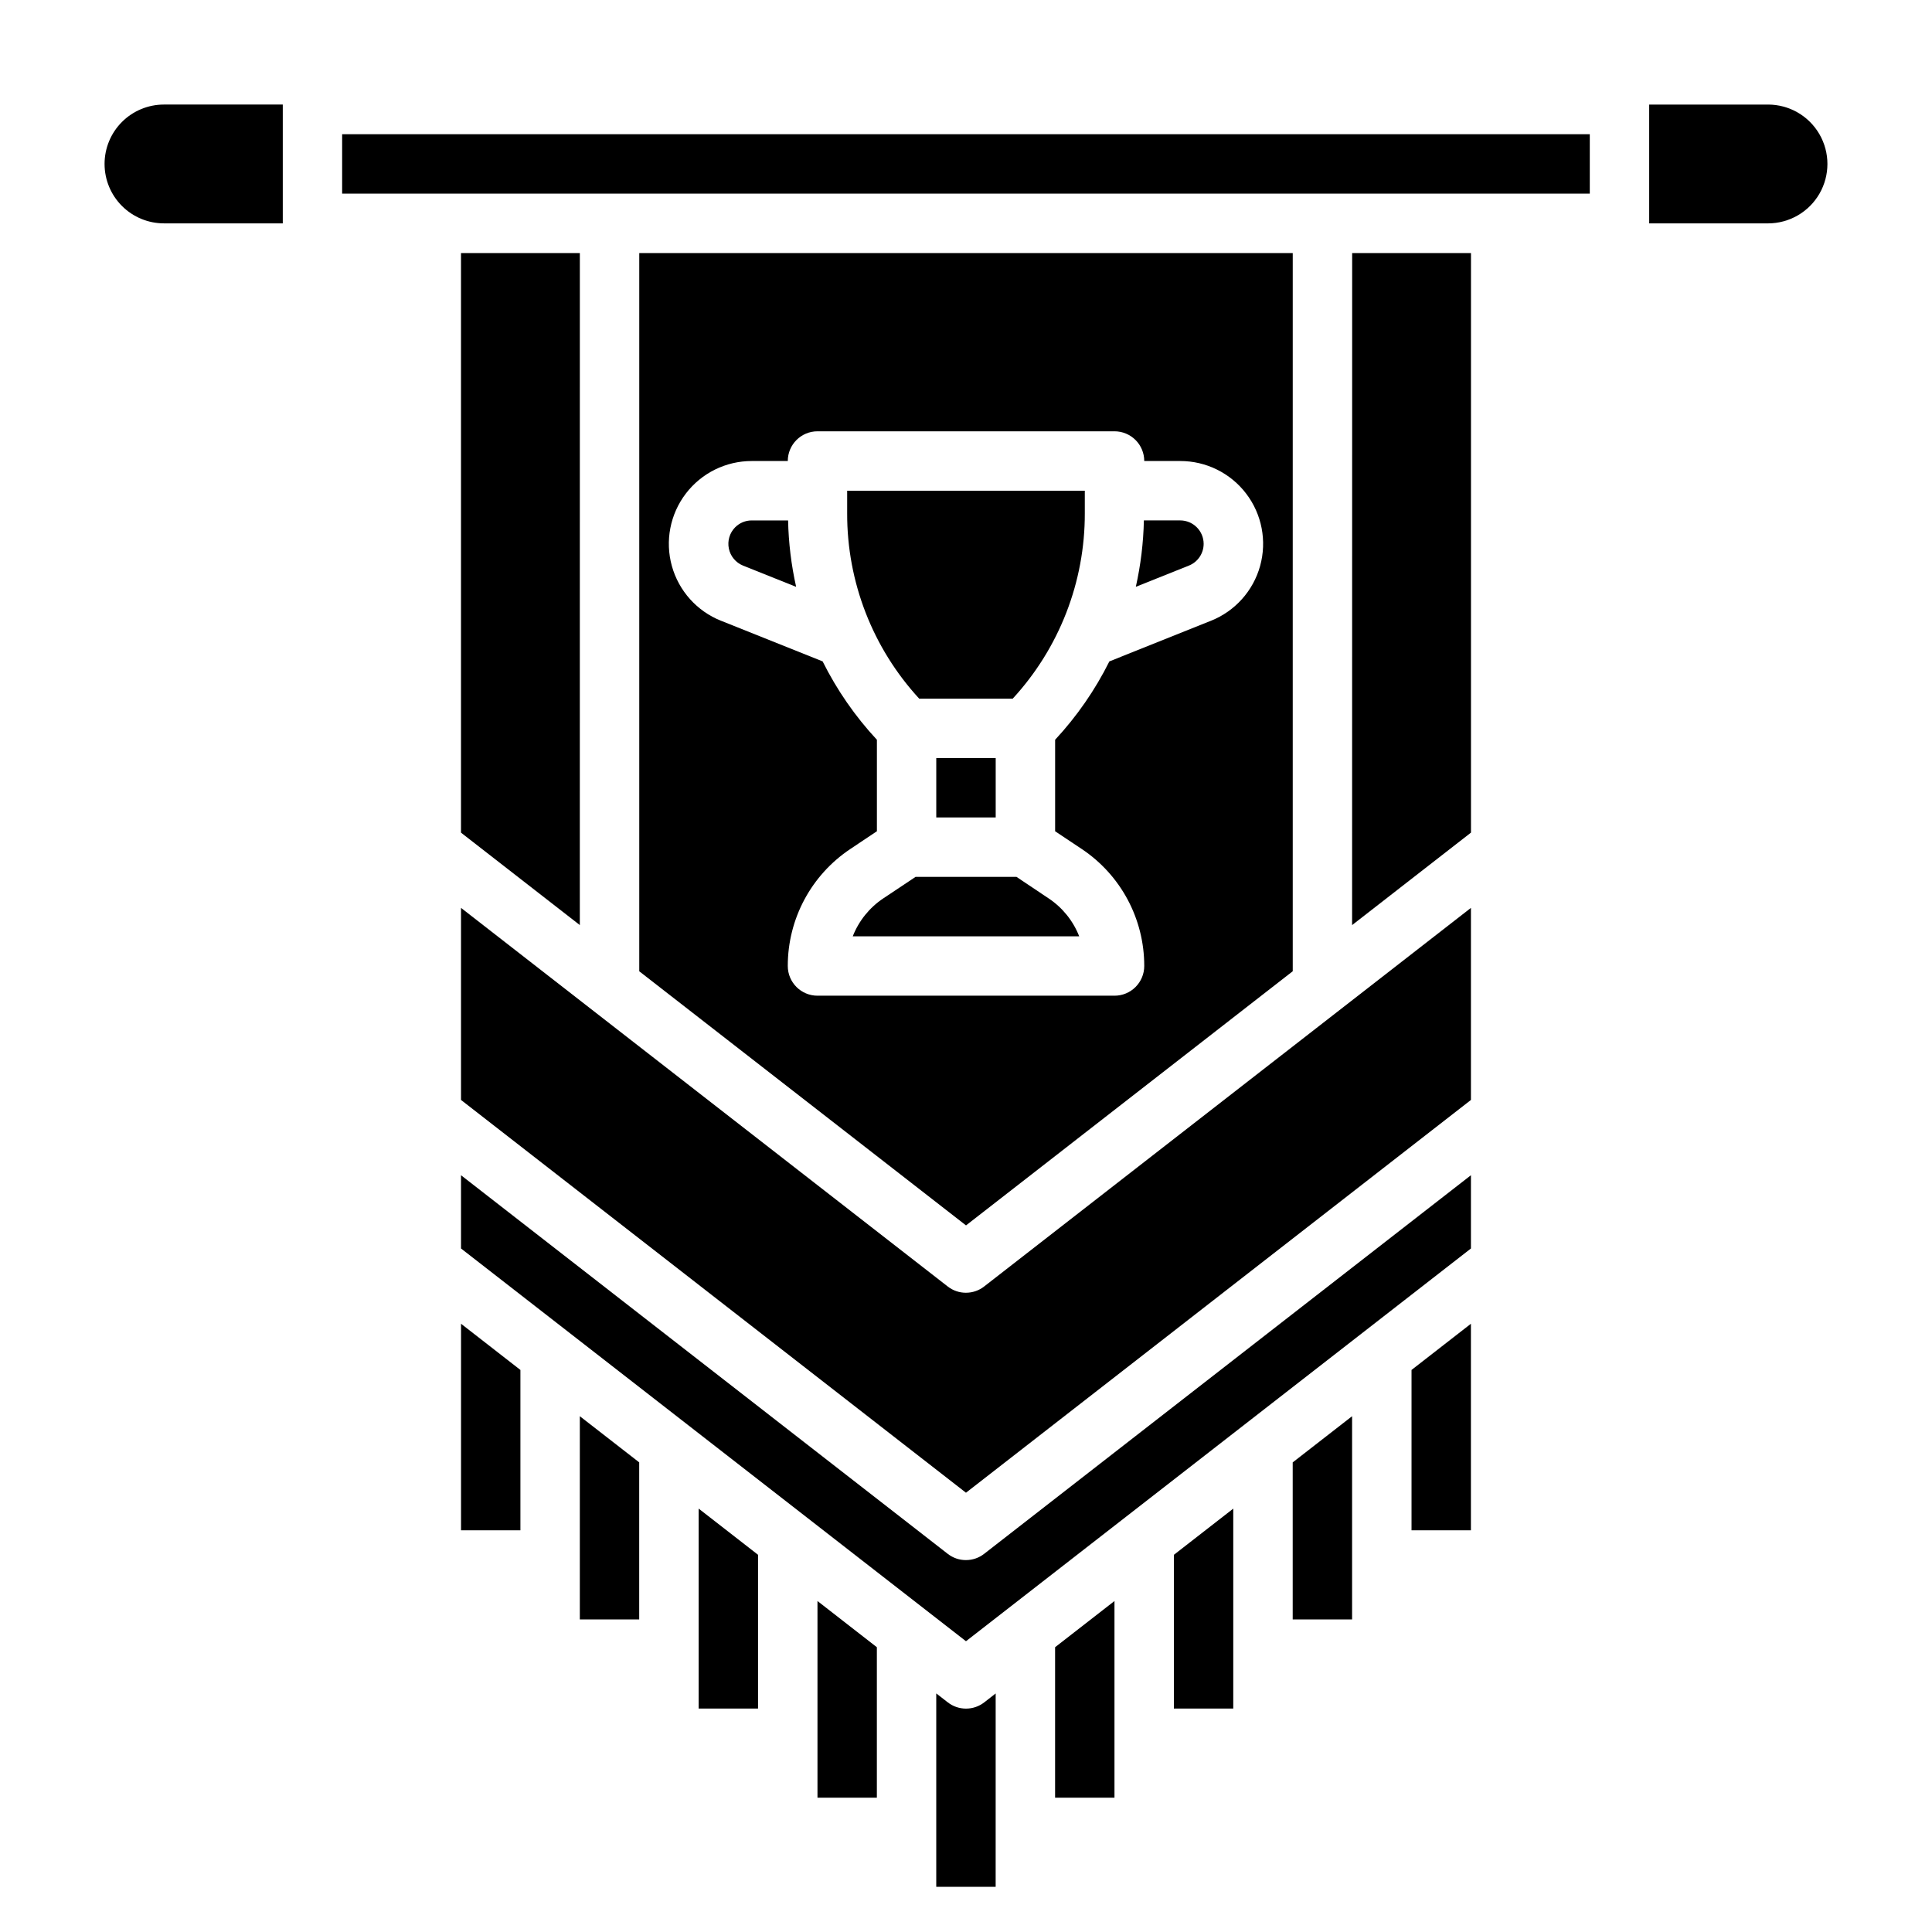
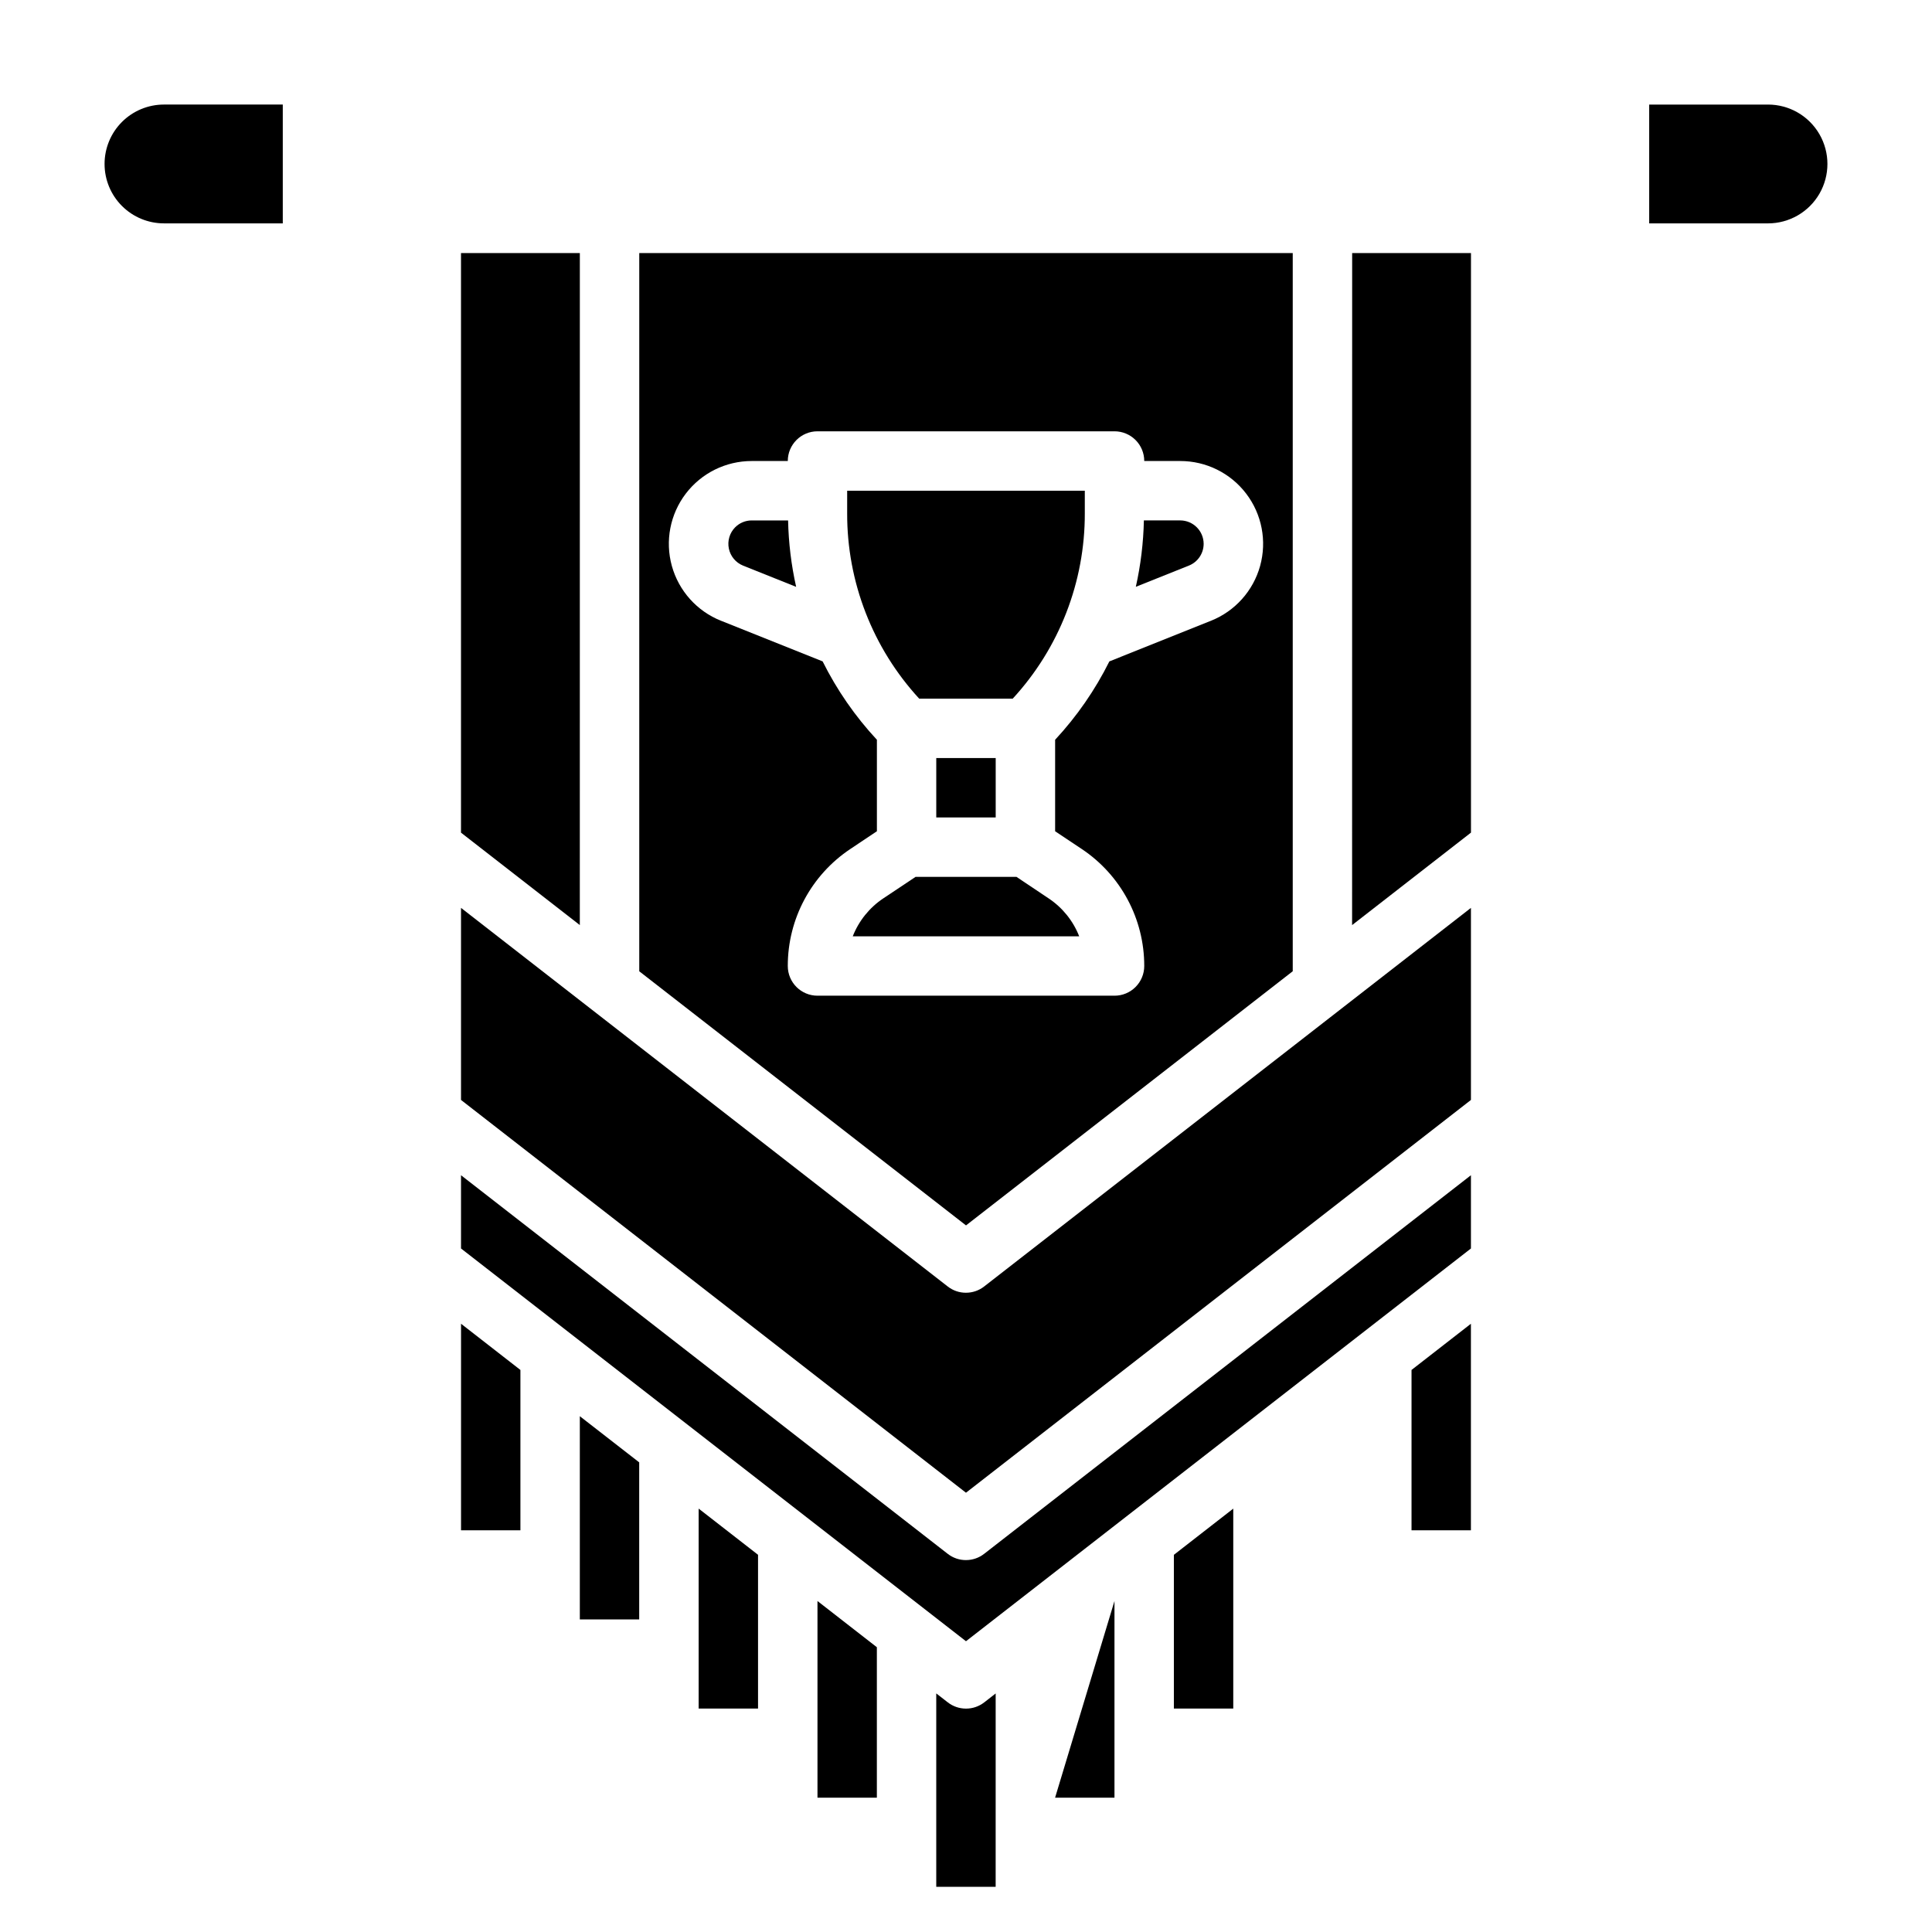
<svg xmlns="http://www.w3.org/2000/svg" fill="#000000" width="800px" height="800px" version="1.1" viewBox="144 144 512 512">
  <g>
    <path d="m266.17 211.06v153.6l31.488 24.492 0.008-178.09z" />
    <path d="m462.98 288.11c-0.016-3.426-2.797-6.195-6.223-6.195h-9.617c-0.125 5.922-0.84 11.816-2.133 17.594l14.059-5.621c2.363-0.941 3.914-3.231 3.914-5.777z" />
    <path d="m343.22 281.92c-1.645-0.004-3.223 0.648-4.387 1.812-1.469 1.477-2.102 3.594-1.68 5.641 0.418 2.043 1.832 3.738 3.766 4.519l14.066 5.629c-1.293-5.781-2.008-11.676-2.133-17.602z" />
    <path d="m171.71 187.45c0 4.176 1.656 8.18 4.609 11.133 2.953 2.953 6.957 4.613 11.133 4.613h31.488v-31.488h-31.488c-4.176 0-8.18 1.656-11.133 4.609-2.953 2.953-4.609 6.957-4.609 11.133z" />
    <path d="m400 557.44c-1.754 0.008-3.453-0.574-4.836-1.652l-128.99-100.34v19.414l133.82 104.08 133.82-104.08v-19.414l-129 100.33c-1.379 1.078-3.078 1.664-4.824 1.66z" />
    <path d="m400 486.59c-1.754 0.008-3.453-0.574-4.836-1.652l-128.99-100.34v50.898l133.82 104.09 133.82-104.09v-50.898l-129 100.33c-1.379 1.078-3.078 1.664-4.824 1.66z" />
    <path d="m412.38 329.15c12.332-13.387 19.156-30.938 19.105-49.145v-5.957h-62.977v5.969-0.004c-0.059 18.199 6.762 35.75 19.09 49.137z" />
    <path d="m502.32 389.16 31.504-24.508v-153.59h-31.488z" />
    <path d="m486.59 401.39v-190.32h-173.18v190.33l86.594 67.344zm-133.82-1.391c-0.012-12.473 6.219-24.117 16.602-31.023l7.016-4.688v-24.246 0.004c-5.766-6.199-10.605-13.191-14.383-20.77l-26.93-10.77v0.004c-6.375-2.543-11.191-7.914-13.027-14.527-1.832-6.609-0.469-13.699 3.688-19.156 4.156-5.461 10.625-8.66 17.488-8.652h9.547c0-4.348 3.523-7.875 7.871-7.875h78.723c2.086 0 4.09 0.832 5.566 2.309 1.477 1.477 2.305 3.477 2.305 5.566h9.523c6.863-0.012 13.336 3.188 17.492 8.648 4.16 5.457 5.523 12.547 3.691 19.16-1.832 6.609-6.652 11.984-13.027 14.527l-26.922 10.77v-0.004c-3.773 7.574-8.613 14.57-14.375 20.77v24.246l7.016 4.676c10.383 6.906 16.617 18.559 16.602 31.031 0 2.086-0.828 4.09-2.305 5.566-1.477 1.477-3.481 2.305-5.566 2.305h-78.723c-4.348 0-7.871-3.523-7.871-7.871z" />
-     <path d="m234.67 179.57h330.64v15.742h-330.64z" />
    <path d="m392.12 344.89h15.75v15.742h-15.75z" />
    <path d="m612.54 171.71h-31.488v31.488h31.488c5.625 0 10.824-3.004 13.637-7.875 2.812-4.871 2.812-10.871 0-15.742-2.812-4.871-8.012-7.871-13.637-7.871z" />
    <path d="m421.88 382.07-8.492-5.684h-26.766l-8.527 5.684c-3.668 2.445-6.496 5.957-8.105 10.059h60.008c-1.609-4.106-4.441-7.617-8.117-10.059z" />
    <path d="m266.18 549.55h15.734v-42.5l-15.734-12.242z" />
    <path d="m297.66 573.17h15.734v-41.629l-15.734-12.23z" />
    <path d="m329.15 596.79h15.738v-40.754l-15.738-12.242z" />
    <path d="m360.64 620.41h15.738v-39.879l-15.738-12.242z" />
    <path d="m400 596.8c-1.754 0-3.457-0.582-4.836-1.664l-3.047-2.363v51.258h15.742l0.004-51.246-3.031 2.363v-0.004c-1.379 1.078-3.082 1.66-4.832 1.656z" />
-     <path d="m423.61 620.4h15.738v-52.113l-15.738 12.242z" />
+     <path d="m423.61 620.4h15.738v-52.113z" />
    <path d="m455.09 596.79h15.738v-52.988l-15.738 12.242z" />
-     <path d="m486.58 573.17h15.738v-53.859l-15.738 12.238z" />
    <path d="m518.07 549.55h15.738v-54.742l-15.738 12.242z" />
  </g>
</svg>